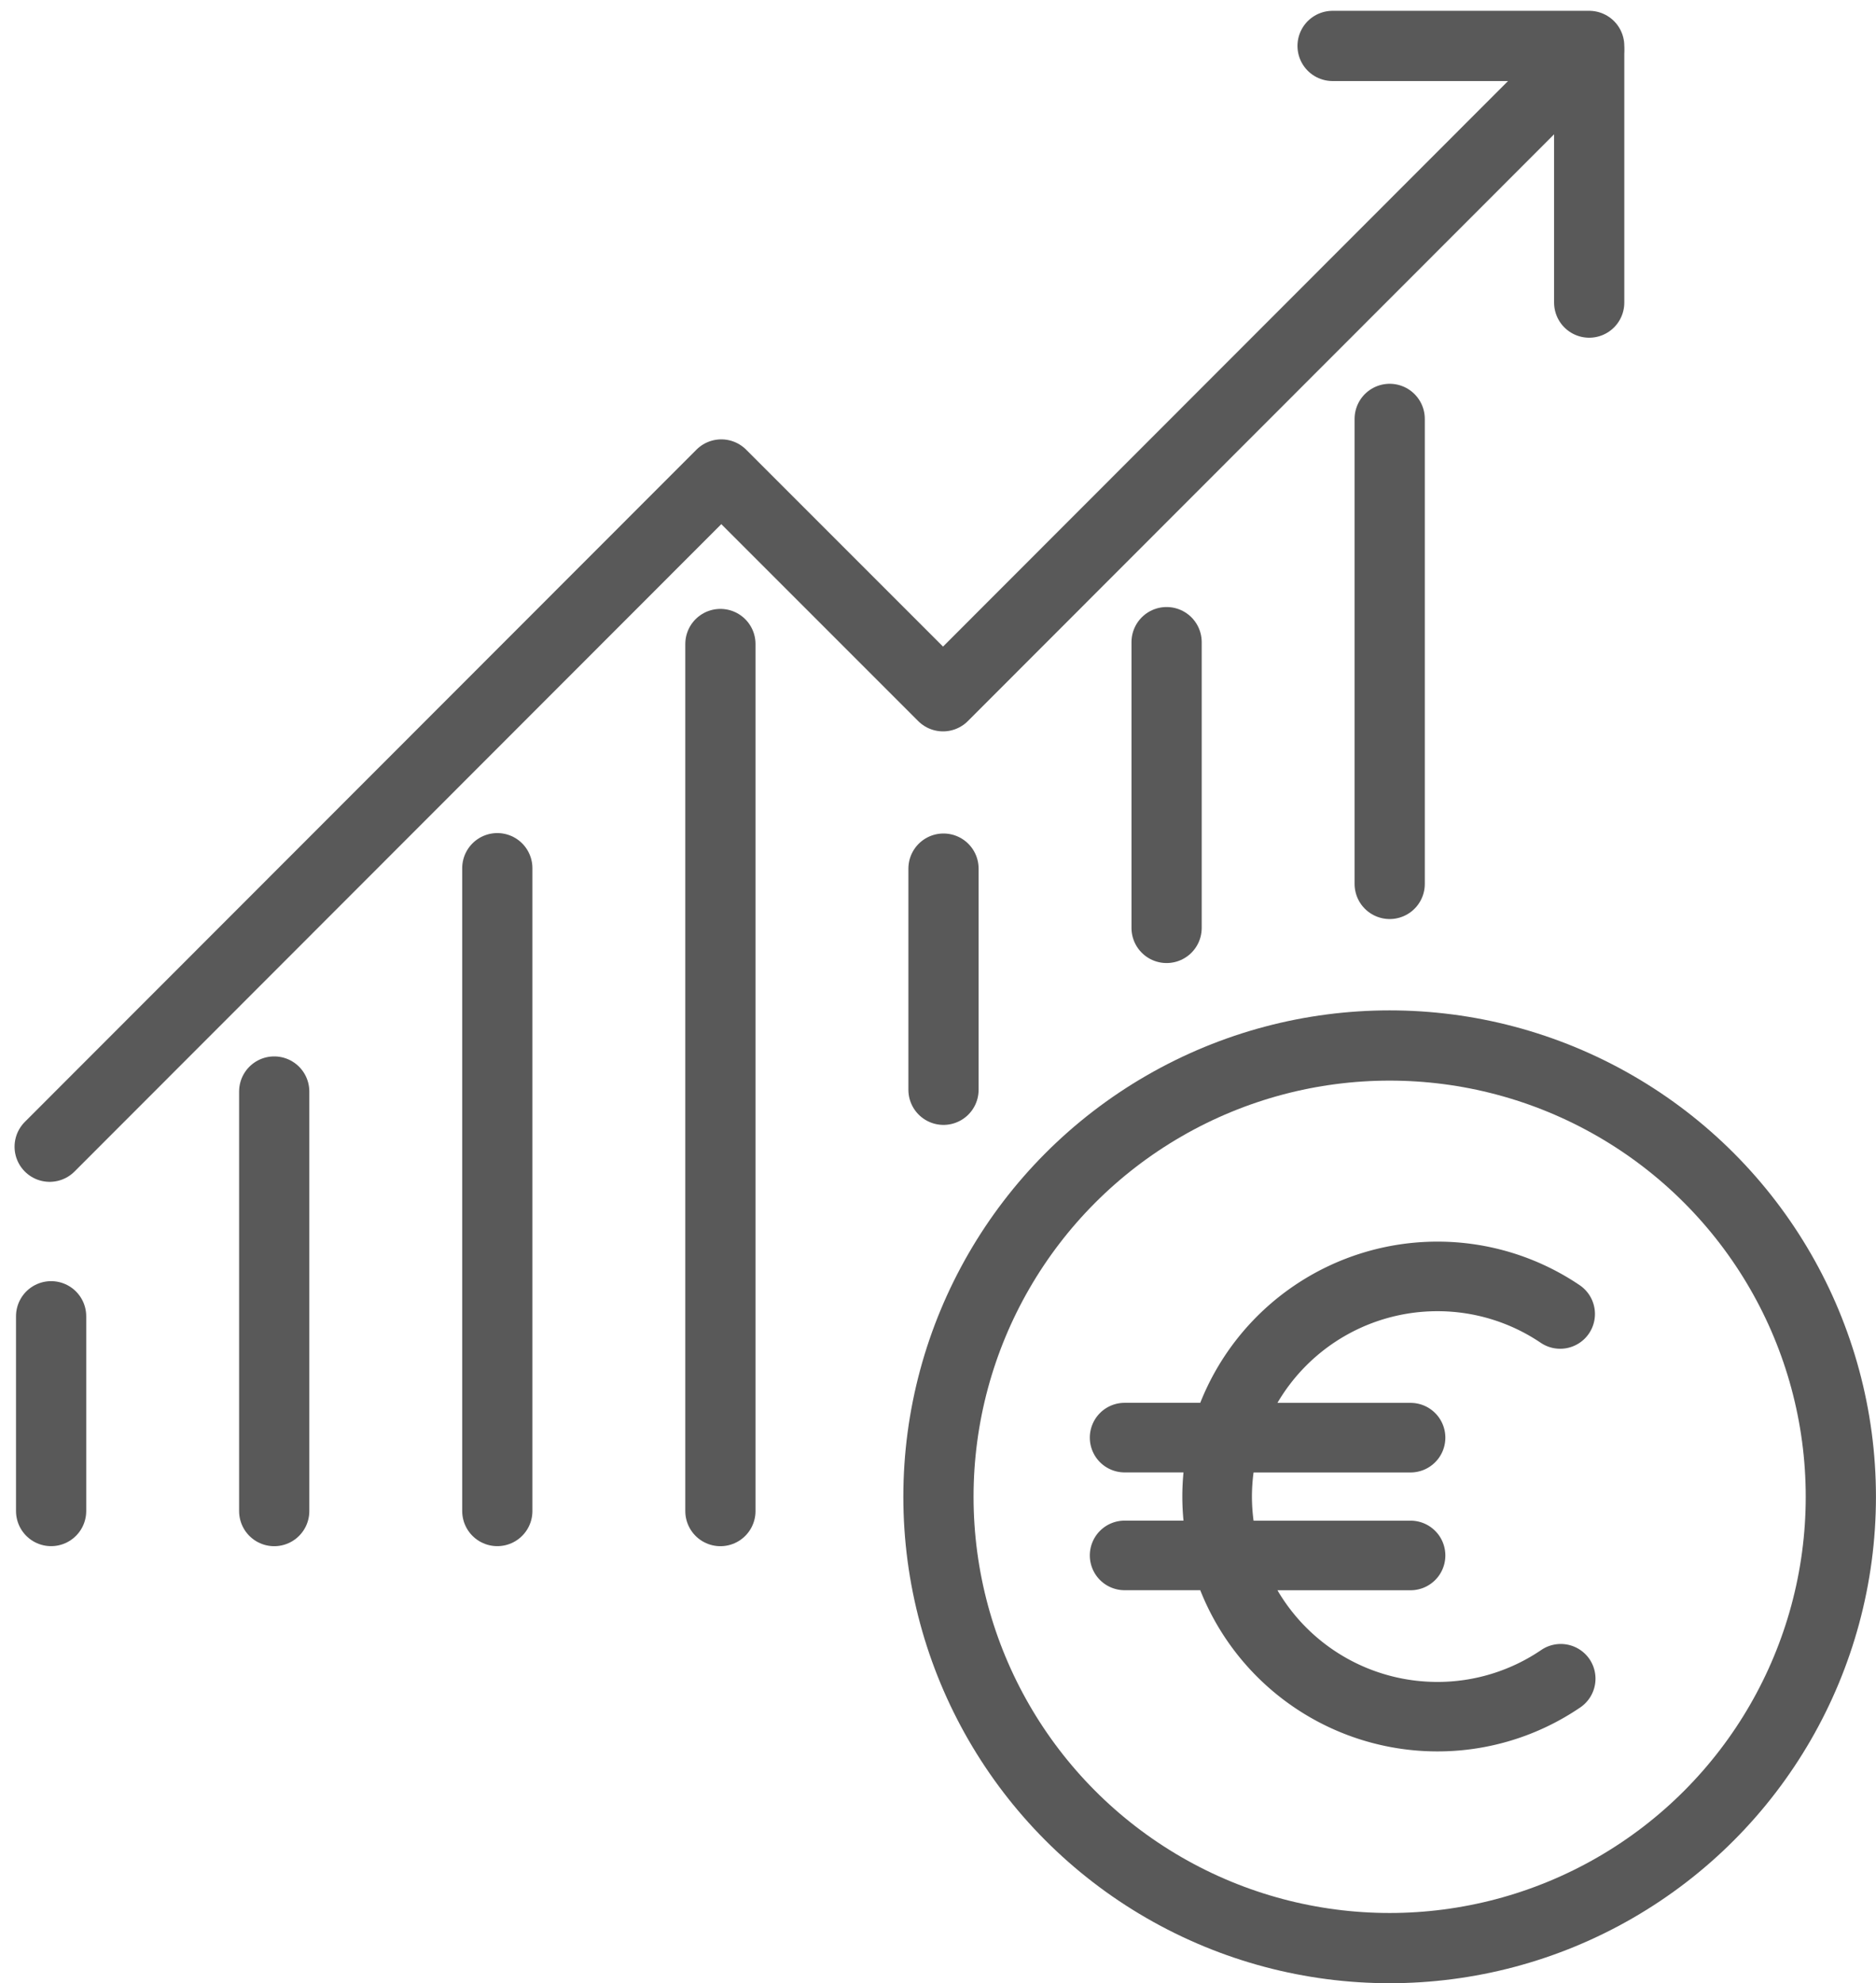
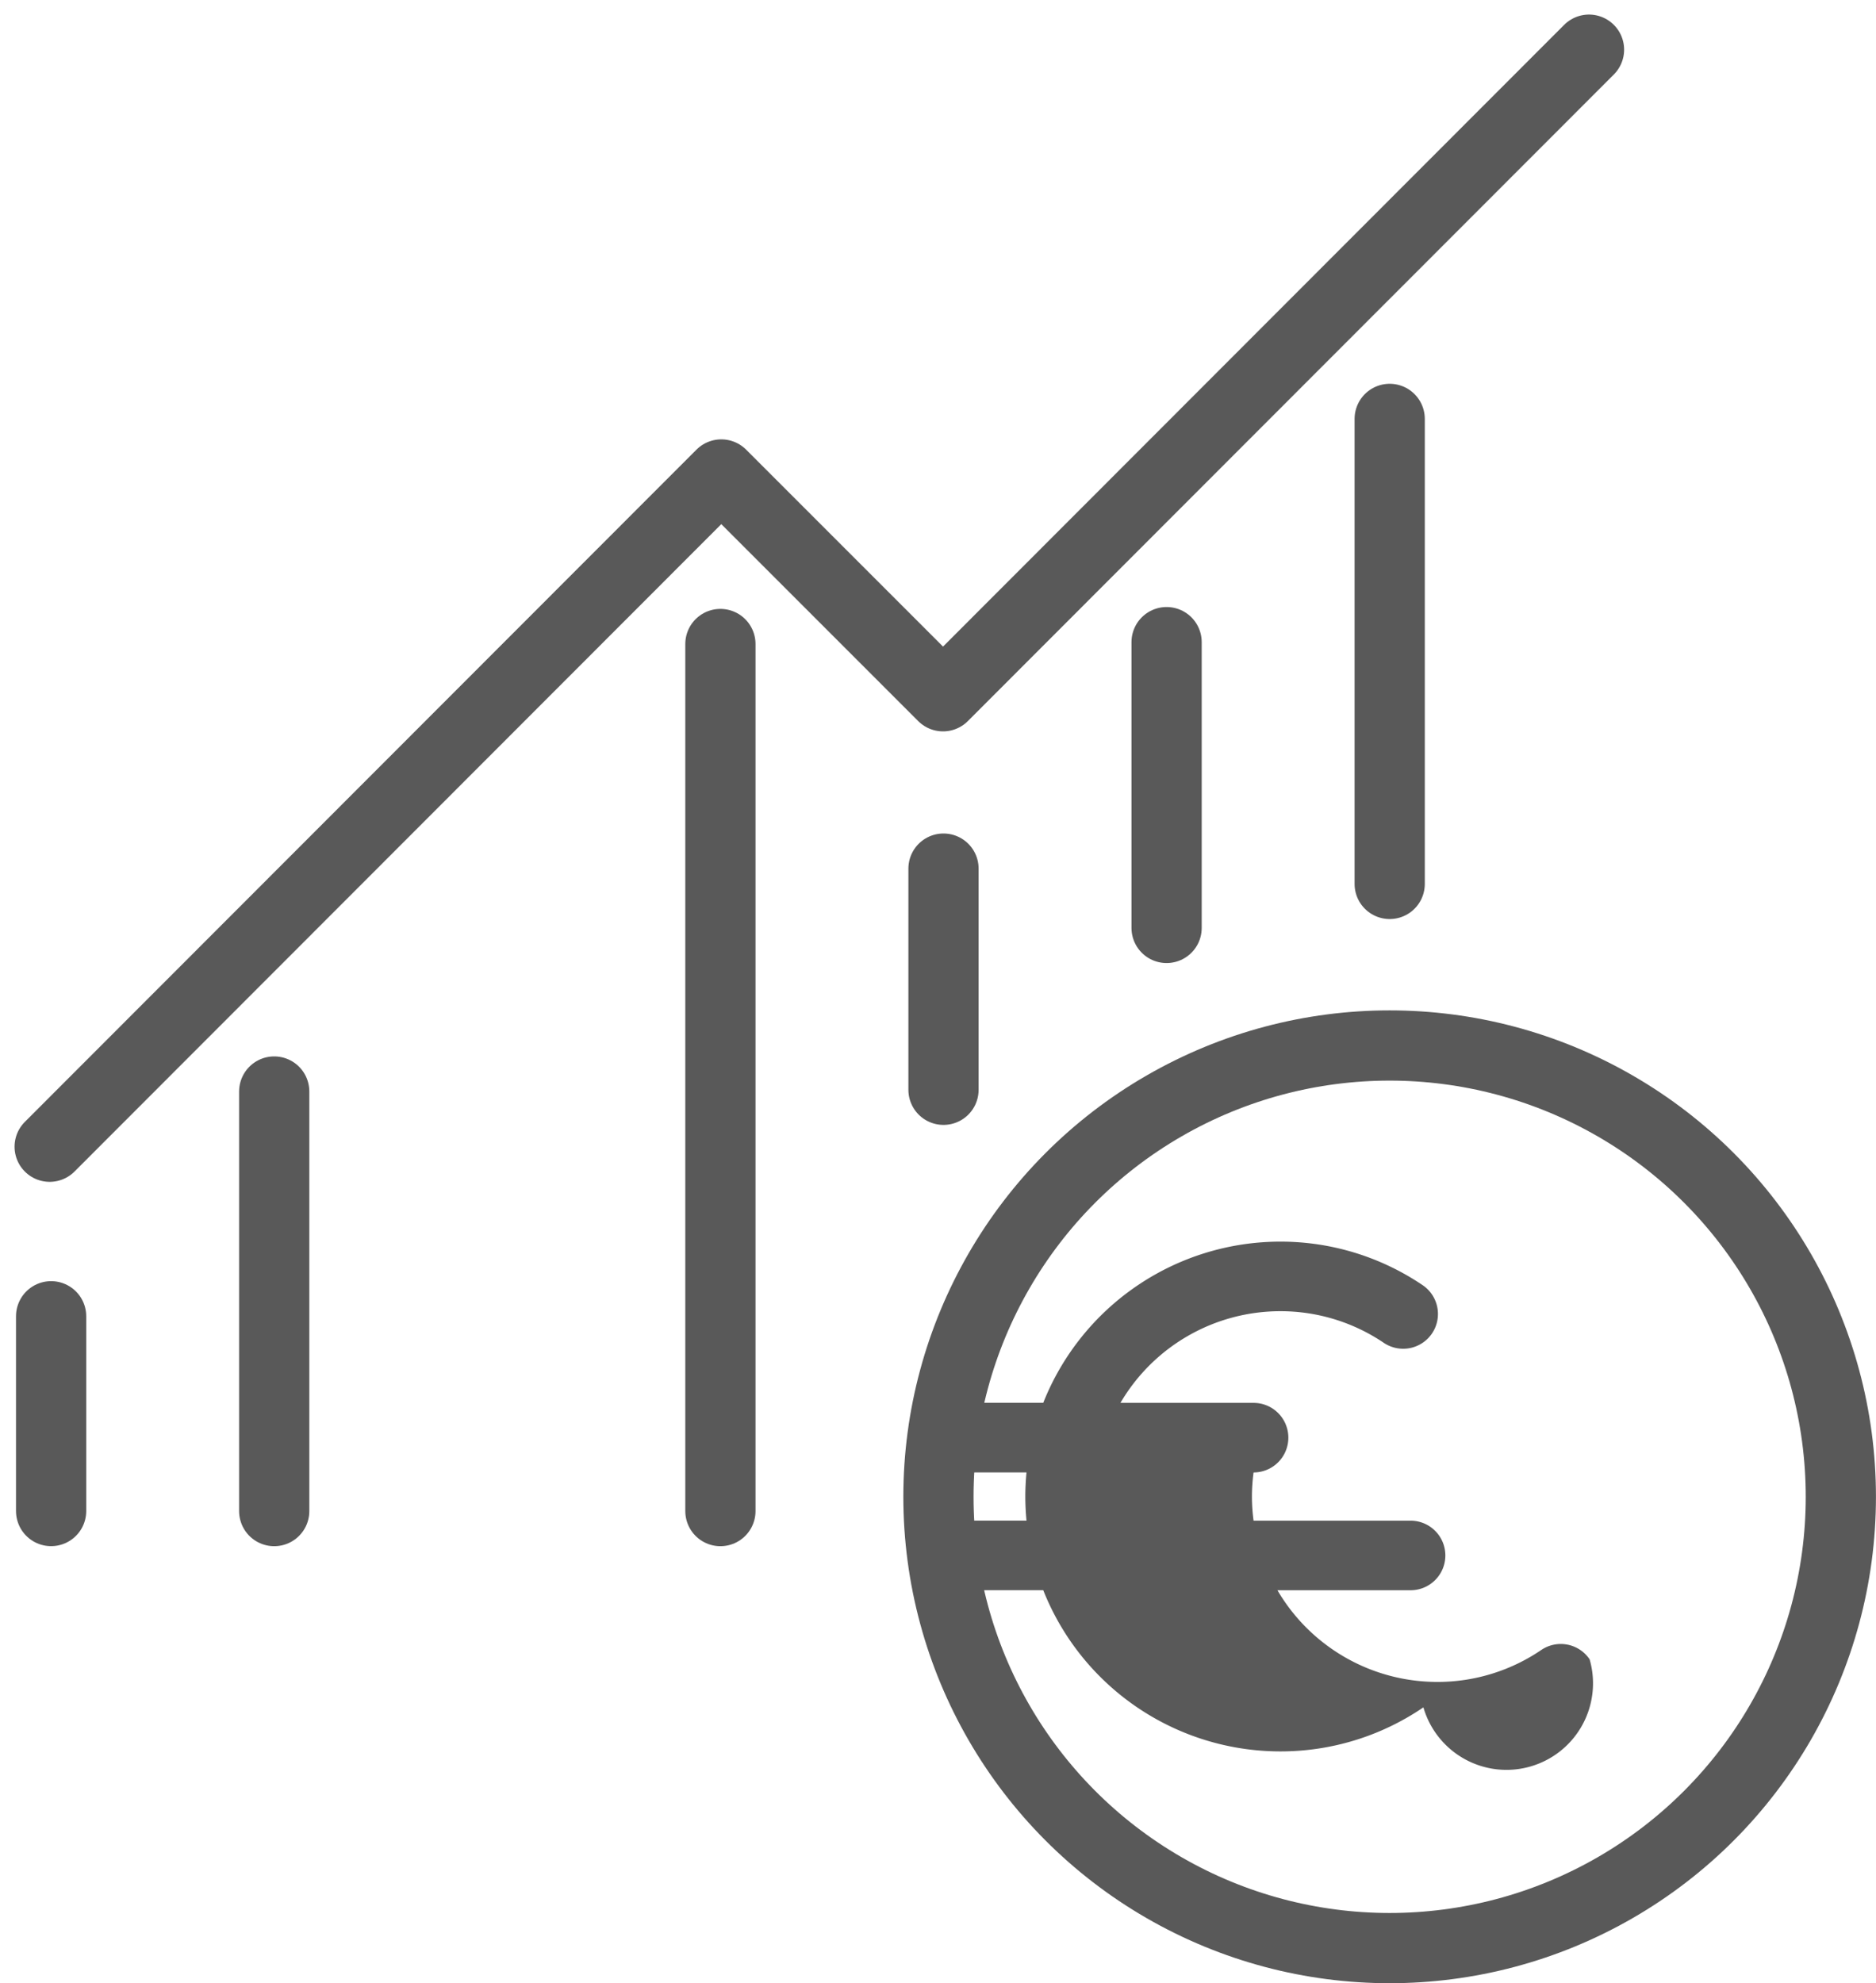
<svg xmlns="http://www.w3.org/2000/svg" width="40.077" height="42.359" viewBox="0 0 40.077 42.359">
  <g id="Groupe_3681" data-name="Groupe 3681" transform="translate(-505.872 -267.519)">
    <g id="Groupe_3674" data-name="Groupe 3674" transform="translate(506.933 268.498)">
      <g id="Groupe_3673" data-name="Groupe 3673">
        <g id="Groupe_3672" data-name="Groupe 3672" transform="translate(0.031 7.968)">
          <line id="Ligne_225" data-name="Ligne 225" y1="4.16" transform="translate(0 19.166)" fill="none" stroke="#595959" stroke-linecap="round" stroke-linejoin="round" stroke-width="1.5" />
          <path id="Tracé_7430" data-name="Tracé 7430" d="M513.722,309.072v-8.961" transform="translate(-508.956 -285.745)" fill="none" stroke="#595959" stroke-linecap="round" stroke-linejoin="round" stroke-width="1.5" />
-           <line id="Ligne_226" data-name="Ligne 226" y1="13.73" transform="translate(9.532 9.596)" fill="none" stroke="#595959" stroke-linecap="round" stroke-linejoin="round" stroke-width="1.5" />
          <line id="Ligne_227" data-name="Ligne 227" y1="18.519" transform="translate(14.298 4.808)" fill="none" stroke="#595959" stroke-linecap="round" stroke-linejoin="round" stroke-width="1.5" />
          <line id="Ligne_228" data-name="Ligne 228" y1="4.724" transform="translate(19.064 9.605)" fill="none" stroke="#595959" stroke-linecap="round" stroke-linejoin="round" stroke-width="1.5" />
          <line id="Ligne_229" data-name="Ligne 229" y1="6.104" transform="translate(23.83 4.768)" fill="none" stroke="#595959" stroke-linecap="round" stroke-linejoin="round" stroke-width="1.5" />
          <line id="Ligne_230" data-name="Ligne 230" y2="9.932" transform="translate(28.596)" fill="none" stroke="#595959" stroke-linecap="round" stroke-linejoin="round" stroke-width="1.5" />
        </g>
        <path id="Tracé_7431" data-name="Tracé 7431" d="M506.933,292.045l14.348-14.358,4.737,4.737,13.8-13.81" transform="translate(-506.933 -268.532)" fill="none" stroke="#595959" stroke-linecap="round" stroke-linejoin="round" stroke-width="1.5" />
-         <path id="Tracé_7432" data-name="Tracé 7432" d="M545.728,268.5h5.482v5.482" transform="translate(-518.321 -268.498)" fill="none" stroke="#595959" stroke-linecap="round" stroke-linejoin="round" stroke-width="1.5" />
      </g>
    </g>
    <g id="Groupe_3677" data-name="Groupe 3677" transform="translate(525.92 289.849)">
      <g id="Groupe_3675" data-name="Groupe 3675">
        <circle id="Ellipse_546" data-name="Ellipse 546" cx="9.639" cy="9.639" r="9.639" fill="none" stroke="#595959" stroke-linecap="round" stroke-linejoin="round" stroke-width="1.5" />
      </g>
-       <path id="Tracé_7489" data-name="Tracé 7489" d="M-307.2,117.417a.743.743,0,0,0-1.032-.2,3.937,3.937,0,0,1-2.224.683,3.959,3.959,0,0,1-3.413-1.958h2.844a.743.743,0,0,0,.743-.743.743.743,0,0,0-.743-.743h-3.354a3.939,3.939,0,0,1-.035-.515,3.941,3.941,0,0,1,.035-.515h3.354a.743.743,0,0,0,.743-.743.743.743,0,0,0-.743-.743h-2.844a3.959,3.959,0,0,1,3.413-1.958,3.936,3.936,0,0,1,2.212.675.743.743,0,0,0,1.031-.2.743.743,0,0,0-.2-1.031,5.418,5.418,0,0,0-3.044-.93,5.451,5.451,0,0,0-5.061,3.443h-1.616a.743.743,0,0,0-.743.743.743.743,0,0,0,.743.743h1.258c-.016.17-.025.341-.025.515s.009.345.025.515h-1.258a.743.743,0,0,0-.743.743.743.743,0,0,0,.743.743h1.616a5.451,5.451,0,0,0,5.061,3.443,5.417,5.417,0,0,0,3.06-.941A.743.743,0,0,0-307.2,117.417Z" transform="translate(321.111 -104.307)" fill="#595959" />
+       <path id="Tracé_7489" data-name="Tracé 7489" d="M-307.2,117.417a.743.743,0,0,0-1.032-.2,3.937,3.937,0,0,1-2.224.683,3.959,3.959,0,0,1-3.413-1.958h2.844a.743.743,0,0,0,.743-.743.743.743,0,0,0-.743-.743h-3.354a3.939,3.939,0,0,1-.035-.515,3.941,3.941,0,0,1,.035-.515a.743.743,0,0,0,.743-.743.743.743,0,0,0-.743-.743h-2.844a3.959,3.959,0,0,1,3.413-1.958,3.936,3.936,0,0,1,2.212.675.743.743,0,0,0,1.031-.2.743.743,0,0,0-.2-1.031,5.418,5.418,0,0,0-3.044-.93,5.451,5.451,0,0,0-5.061,3.443h-1.616a.743.743,0,0,0-.743.743.743.743,0,0,0,.743.743h1.258c-.016.17-.025.341-.025.515s.009.345.025.515h-1.258a.743.743,0,0,0-.743.743.743.743,0,0,0,.743.743h1.616a5.451,5.451,0,0,0,5.061,3.443,5.417,5.417,0,0,0,3.06-.941A.743.743,0,0,0-307.2,117.417Z" transform="translate(321.111 -104.307)" fill="#595959" />
    </g>
  </g>
</svg>